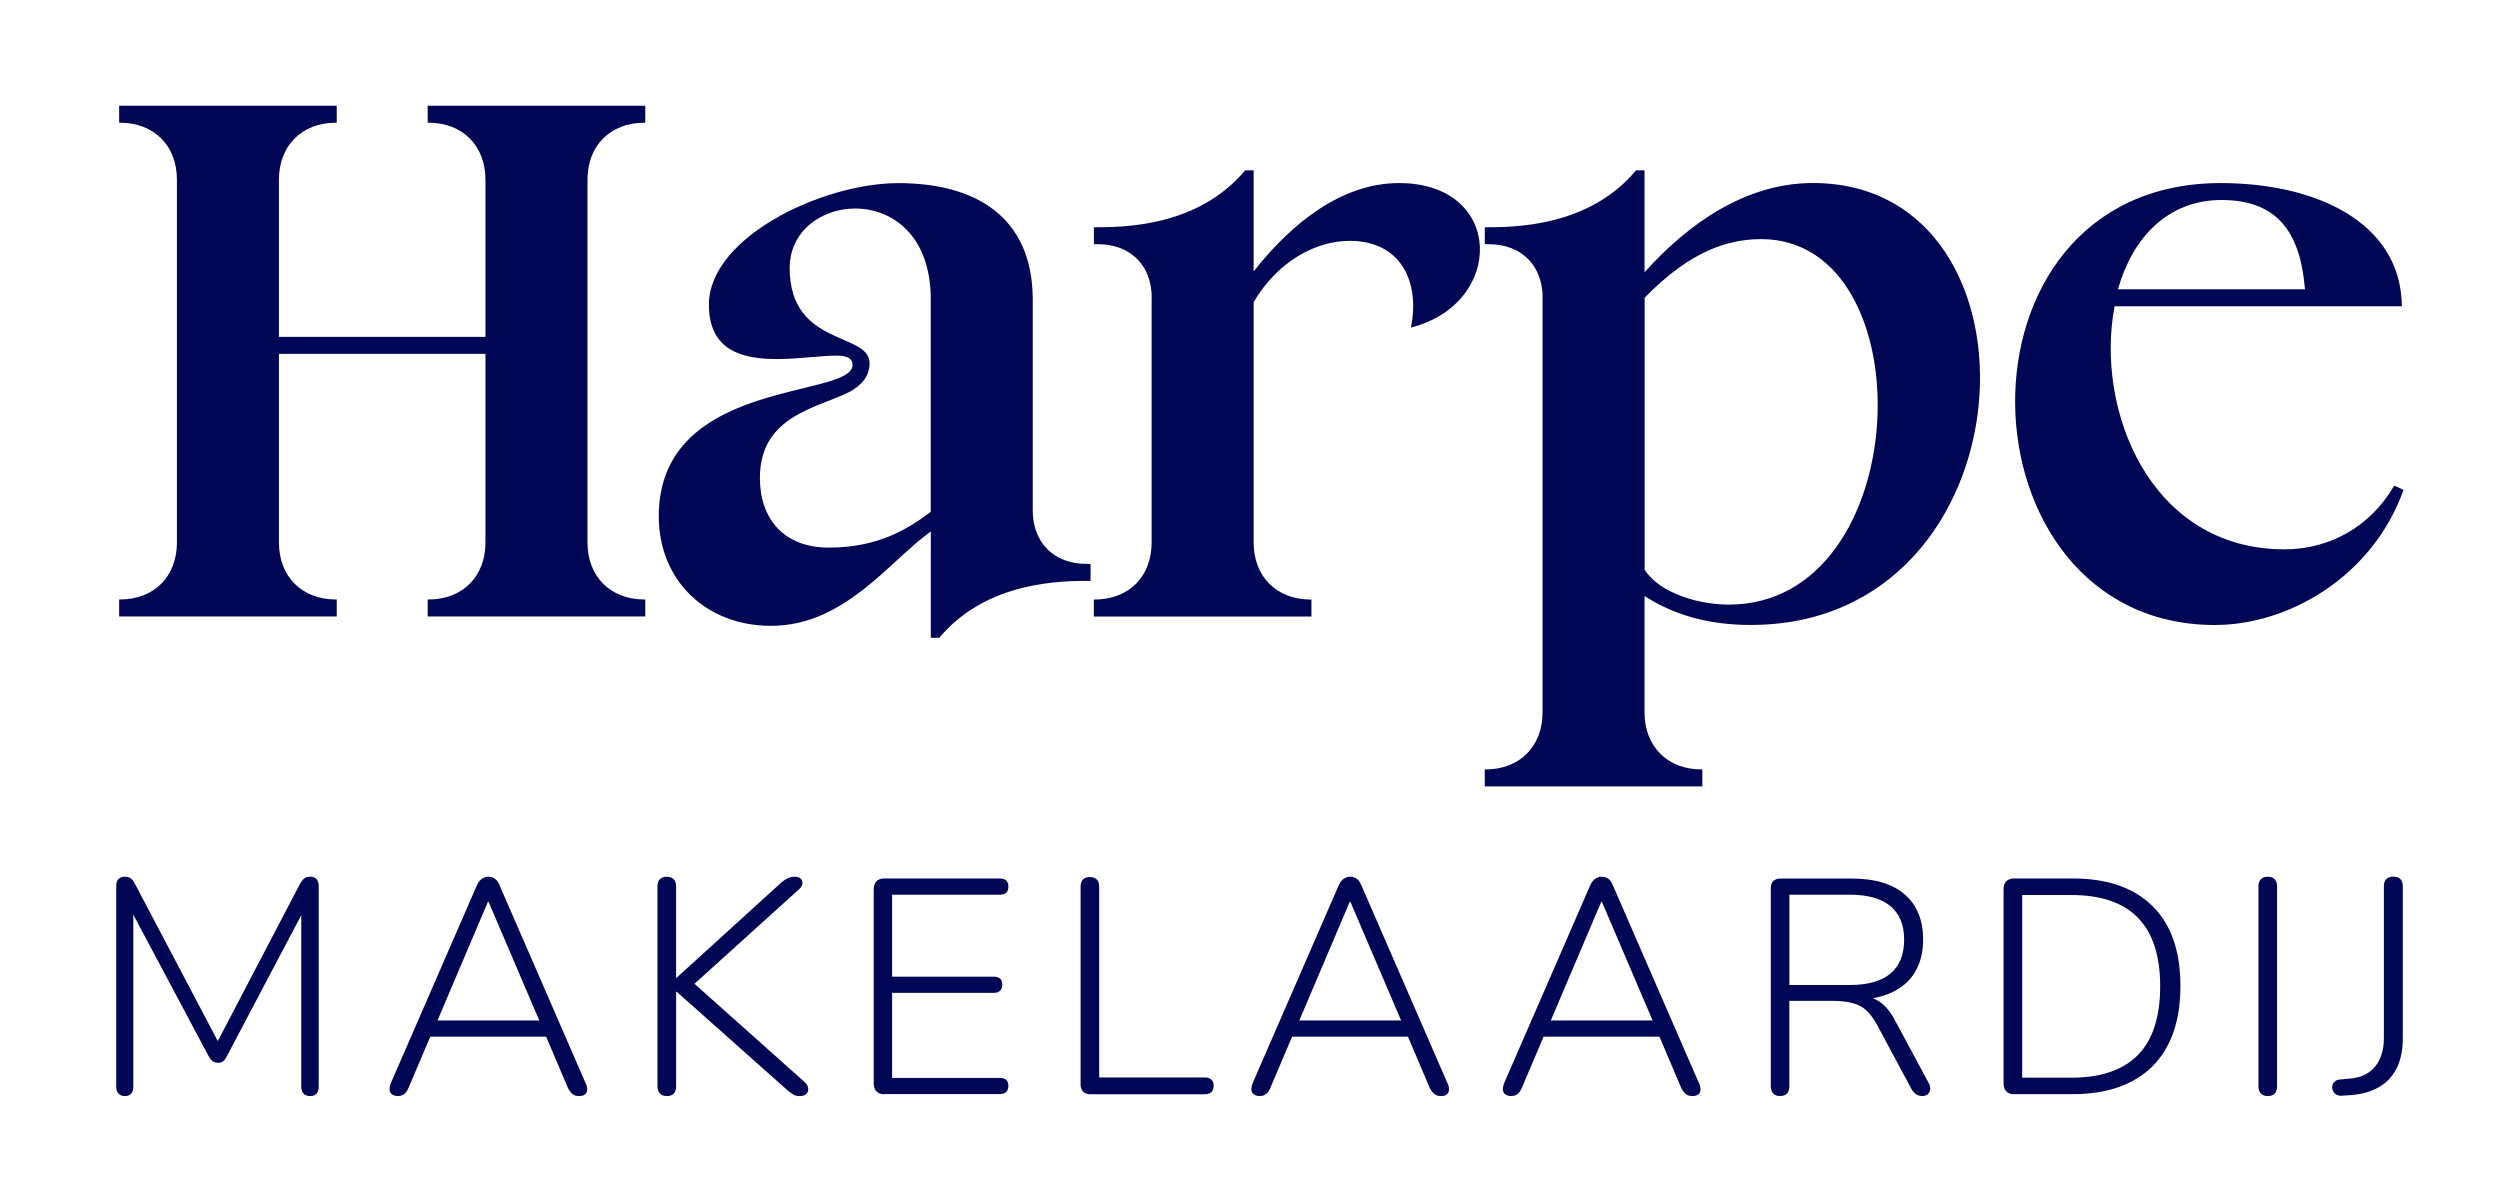
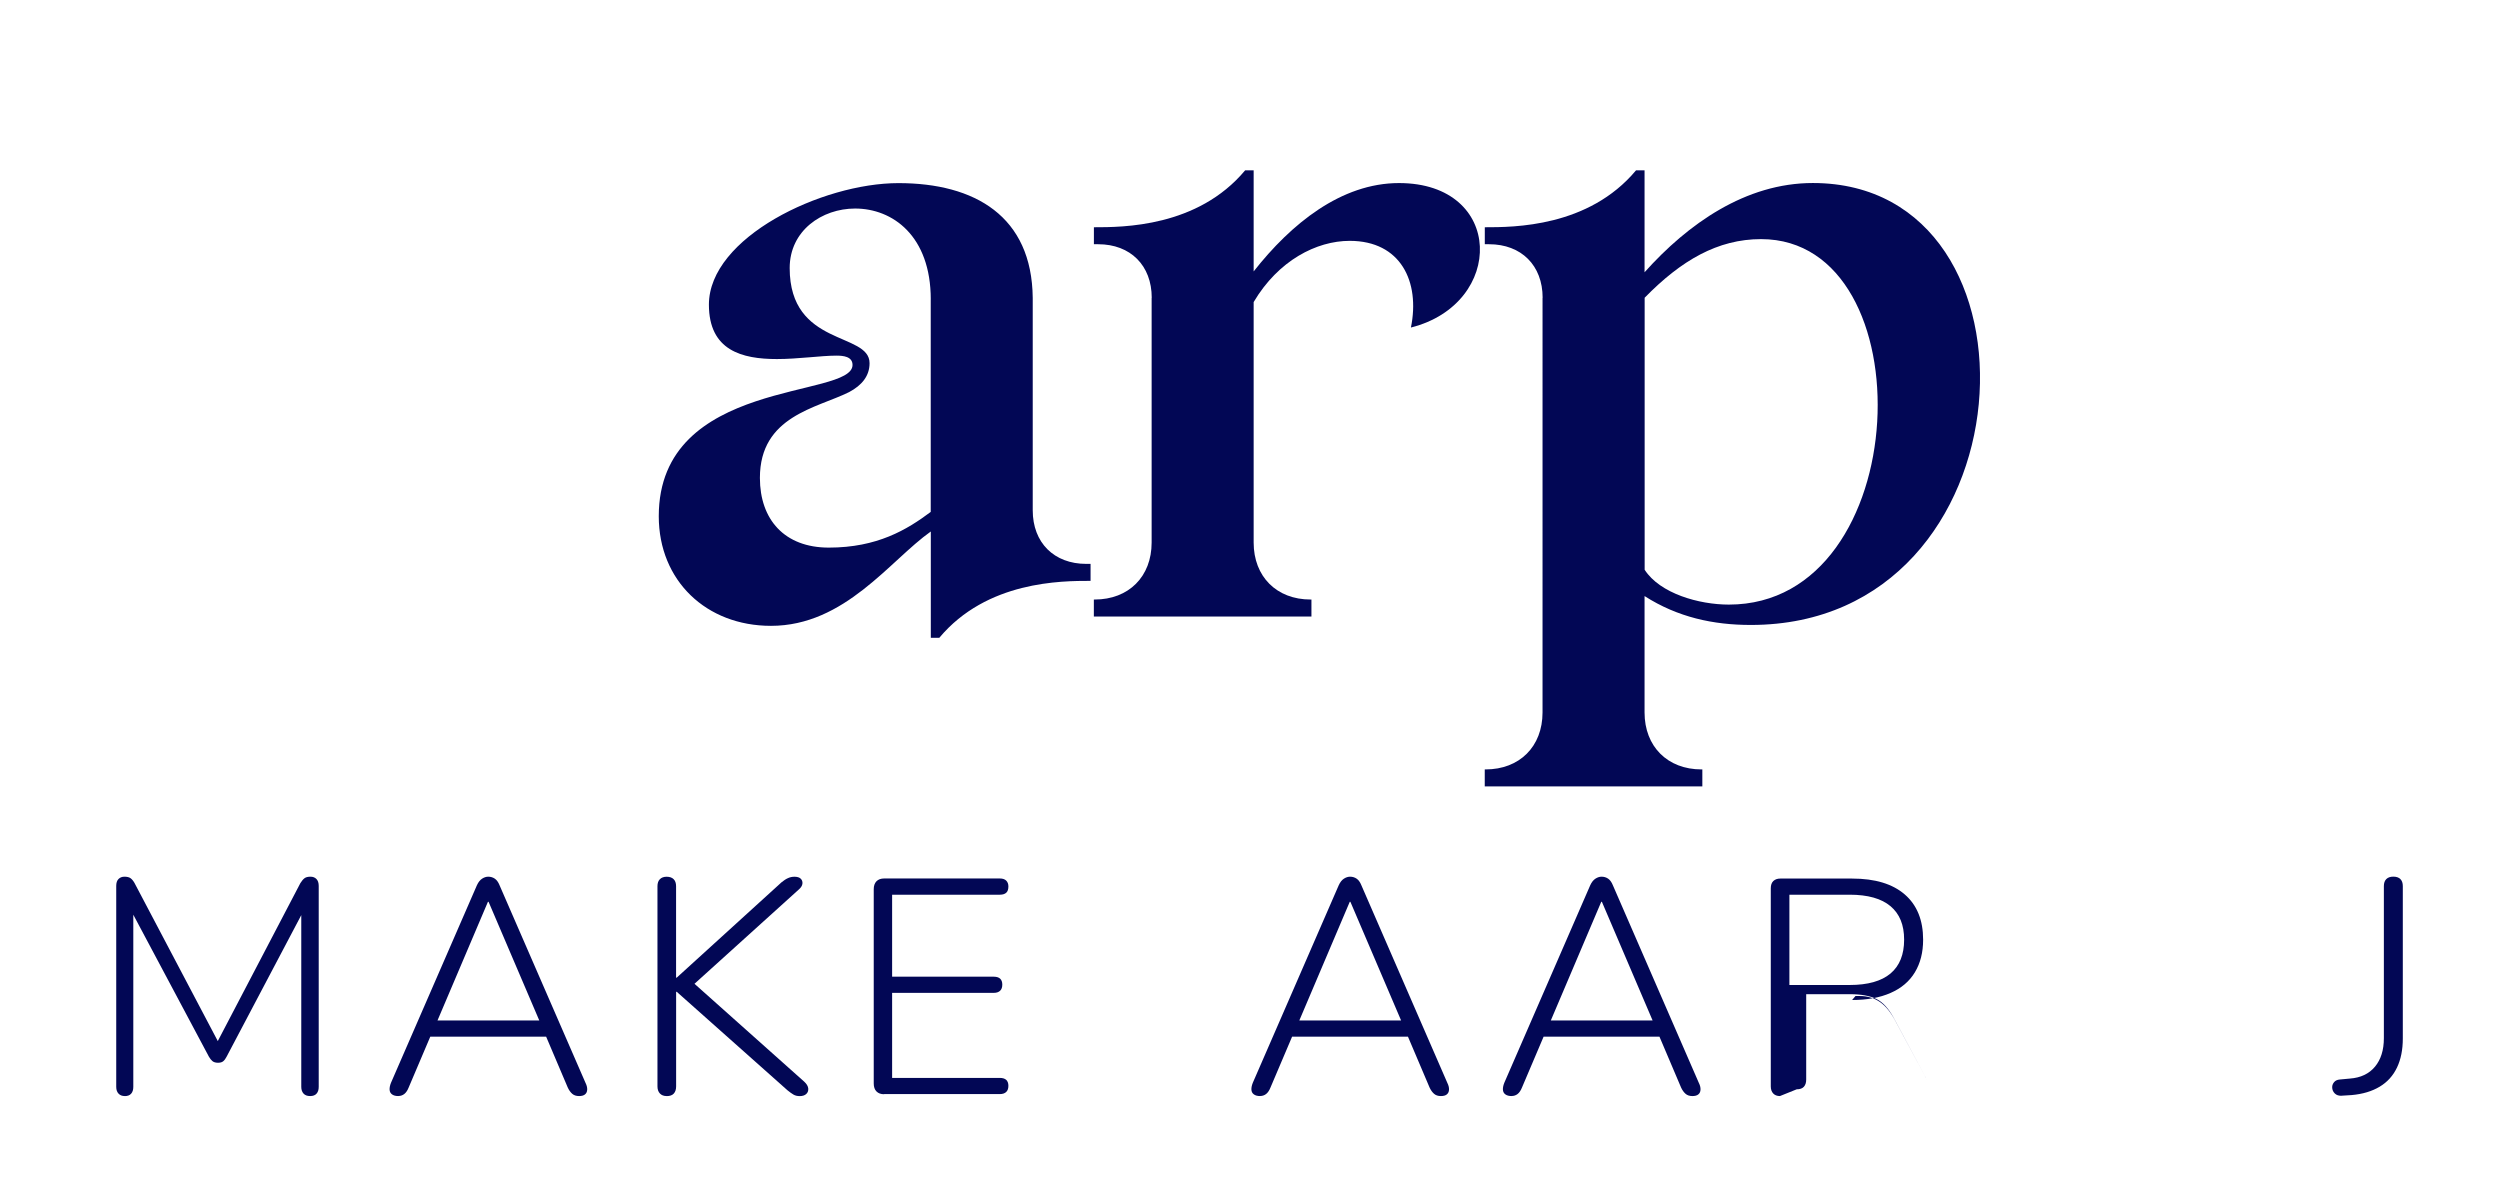
<svg xmlns="http://www.w3.org/2000/svg" id="Laag_1" data-name="Laag 1" viewBox="0 0 533 253.6">
  <defs>
    <style>
      .cls-1 {
        fill: #020755;
      }
    </style>
  </defs>
  <g>
-     <path class="cls-1" d="M25.4,127.81h.18c7.25,0,12.14-4.89,12.14-12.14V38.3c0-7.25-4.89-12.14-12.14-12.14h-.18v-3.62h46.39v3.62h-.18c-7.25,0-12.14,4.89-12.14,12.14v33.52h44.03v-33.52c0-7.25-4.89-12.14-12.14-12.14h-.18v-3.62h46.39v3.62h-.18c-7.25,0-12.14,4.89-12.14,12.14v77.37c0,7.25,4.89,12.14,12.14,12.14h.18v3.62h-46.39v-3.62h.18c7.25,0,12.14-4.89,12.14-12.14v-40.23h-44.03v40.23c0,7.25,4.89,12.14,12.14,12.14h.18v3.62H25.4v-3.62Z" />
    <path class="cls-1" d="M198.44,113.32c-8.7,6.16-18.3,20.11-34.07,20.11-13.77,0-23.92-9.6-23.92-23.37,0-29.54,41.31-25.01,41.31-32.25,0-1.81-1.99-1.99-3.44-1.99-3.26,0-8.15.73-12.68.73-7.43,0-14.5-1.81-14.5-11.6,0-14.31,24.1-25.91,40.41-25.91s28.45,7.07,28.63,24.46v45.3c0,6.89,4.53,11.42,11.42,11.42h.91v3.62c-6.16,0-22.11,0-32.25,12.14h-1.81v-22.65ZM198.44,63.85c0-13.59-8.15-19.39-16.13-19.39-7.07,0-13.95,4.71-13.95,12.68,0,16.85,17.03,13.59,17.03,20.29,0,2.72-1.63,4.71-4.35,6.16-6.89,3.44-19.03,5.07-19.03,18.3,0,8.88,5.25,14.86,14.68,14.86,10.33,0,16.67-3.81,21.74-7.61v-45.3Z" />
    <path class="cls-1" d="M245.55,63.49c0-6.89-4.53-11.42-11.42-11.42h-.91v-3.62c6.16,0,22.11,0,32.25-12.14h1.81v21.56c7.97-10.15,18.66-18.84,30.99-18.84,22.47,0,22.65,25.73,2.54,30.8,1.99-9.78-2.17-18.48-13.05-18.48-7.07,0-15.22,4.17-20.48,13.05v51.28c0,7.25,4.89,12.14,12.14,12.14h.18v3.62h-46.39v-3.62h.18c7.25,0,12.14-4.89,12.14-12.14v-52.19Z" />
    <path class="cls-1" d="M328.89,63.49c0-6.89-4.53-11.42-11.42-11.42h-.91v-3.62c6.16,0,22.11,0,32.25-12.14h1.81v21.74c9.24-10.33,21.56-19.03,35.88-19.03,51.64,0,47.11,94.22-13.23,94.22-7.97,0-15.58-1.63-22.65-6.16v24.82c0,7.25,4.89,12.14,12.14,12.14h.18v3.62h-46.39v-3.62h.18c7.25,0,12.14-4.89,12.14-12.14V63.49ZM350.64,121.47c3.26,5.07,11.6,7.43,17.94,7.43,39.86,0,42.22-77.92,6.88-77.92-9.24,0-17.03,4.53-24.82,12.5v57.98Z" />
-     <path class="cls-1" d="M512.44,104.44c-6.7,18.66-24.64,28.81-40.23,28.81-55.45,0-58.53-94.22,1.27-94.22,19.93,0,38.41,8.15,38.6,26.27h-61.25c-4.17,21.92,7.43,51.82,36.24,51.82,9.24,0,18.12-4.53,23.38-13.59l1.99.91ZM491.42,61.67c-.91-11.05-5.07-19.03-17.76-19.03-11.6,0-19.03,8.15-22.11,19.03h39.86Z" />
  </g>
  <g>
    <path class="cls-1" d="M26.61,233.68c-.57,0-1.01-.17-1.34-.52s-.49-.83-.49-1.44v-42.85c0-.65.16-1.14.49-1.47s.75-.49,1.27-.49c.56,0,1,.11,1.3.33.3.22.59.57.85,1.04l18.66,35.42h-1.83l18.52-35.42c.3-.48.6-.83.88-1.04.28-.22.71-.33,1.27-.33.52,0,.95.16,1.27.49s.49.82.49,1.47v42.85c0,.61-.15,1.09-.46,1.44-.3.35-.76.52-1.37.52s-1.08-.17-1.4-.52-.49-.83-.49-1.44v-39.59h1.57l-17.48,33.14c-.22.44-.46.76-.72.98-.26.22-.63.33-1.11.33-.52,0-.92-.12-1.21-.36-.28-.24-.53-.55-.75-.95l-17.68-33.2h1.57v39.66c0,.61-.15,1.09-.46,1.44-.3.35-.76.52-1.37.52Z" />
    <path class="cls-1" d="M84.92,233.68c-.57,0-1.01-.12-1.34-.36-.33-.24-.5-.58-.52-1.01-.02-.43.08-.91.29-1.44l18.33-42.14c.3-.65.67-1.12,1.11-1.4.43-.28.87-.42,1.3-.42.52,0,.99.14,1.4.42.41.28.75.75,1.01,1.4l18.33,42.14c.26.52.38,1,.36,1.44-.02.44-.17.77-.46,1.01-.28.24-.71.36-1.27.36-.61,0-1.1-.16-1.47-.49-.37-.33-.69-.77-.95-1.34l-5.02-11.81,2.15.98h-28.24l2.22-.98-5.02,11.81c-.26.65-.58,1.12-.95,1.4-.37.28-.79.42-1.27.42ZM104.03,192.26l-11.09,26.09-1.5-.78h25.24l-1.37.78-11.15-26.09h-.13Z" />
    <path class="cls-1" d="M142.12,233.68c-.61,0-1.09-.19-1.43-.55-.35-.37-.52-.88-.52-1.53v-42.66c0-.65.17-1.15.52-1.5.35-.35.83-.52,1.43-.52.65,0,1.15.17,1.5.52.35.35.52.85.52,1.5v19.5h.13l22.37-20.35c.48-.39.93-.69,1.37-.88.43-.2.89-.29,1.37-.29.61,0,1.05.14,1.34.42.28.28.4.63.36,1.04-.04.41-.28.82-.72,1.21l-23.74,21.46.13-2.48,24.72,22.05c.52.48.8.96.85,1.44.04.48-.1.87-.42,1.17s-.79.46-1.4.46c-.52,0-.97-.11-1.34-.33-.37-.22-.79-.52-1.27-.91l-23.61-21h-.13v20.16c0,.65-.16,1.16-.49,1.53s-.84.55-1.53.55Z" />
    <path class="cls-1" d="M188.5,233.29c-.7,0-1.24-.2-1.63-.59-.39-.39-.59-.96-.59-1.7v-41.42c0-.74.2-1.3.59-1.7.39-.39.93-.59,1.63-.59h24.66c.61,0,1.06.15,1.37.46.3.3.46.72.46,1.24,0,.61-.15,1.06-.46,1.34-.31.28-.76.42-1.37.42h-22.96v17.48h21.66c.61,0,1.06.14,1.37.42.3.28.46.71.46,1.27s-.15,1-.46,1.3-.76.46-1.37.46h-21.66v18.13h22.96c.61,0,1.06.14,1.37.42.3.28.46.71.46,1.27s-.15,1-.46,1.3c-.31.3-.76.46-1.37.46h-24.66Z" />
-     <path class="cls-1" d="M232.4,233.29c-.61,0-1.1-.18-1.47-.55-.37-.37-.55-.88-.55-1.53v-42.14c0-.7.17-1.22.52-1.57.35-.35.83-.52,1.43-.52.65,0,1.15.17,1.5.52.35.35.52.87.52,1.57v40.64h22.44c.65,0,1.14.15,1.47.46.33.3.49.74.49,1.3,0,.61-.16,1.07-.49,1.37-.33.3-.82.46-1.47.46h-24.4Z" />
    <path class="cls-1" d="M268.66,233.68c-.57,0-1.01-.12-1.34-.36-.33-.24-.5-.58-.52-1.01-.02-.43.08-.91.29-1.44l18.33-42.14c.3-.65.67-1.12,1.11-1.4.43-.28.87-.42,1.3-.42.52,0,.99.14,1.4.42.41.28.75.75,1.01,1.4l18.33,42.14c.26.52.38,1,.36,1.44-.02.44-.17.77-.46,1.01-.28.24-.71.36-1.27.36-.61,0-1.1-.16-1.47-.49-.37-.33-.69-.77-.95-1.34l-5.02-11.81,2.15.98h-28.24l2.22-.98-5.02,11.81c-.26.65-.58,1.12-.95,1.4-.37.28-.79.42-1.27.42ZM287.77,192.26l-11.09,26.09-1.5-.78h25.24l-1.37.78-11.15-26.09h-.13Z" />
    <path class="cls-1" d="M322.28,233.68c-.57,0-1.01-.12-1.34-.36-.33-.24-.5-.58-.52-1.01-.02-.43.08-.91.29-1.44l18.33-42.14c.3-.65.67-1.12,1.11-1.4.43-.28.87-.42,1.3-.42.52,0,.99.14,1.4.42.41.28.75.75,1.01,1.4l18.33,42.14c.26.52.38,1,.36,1.44-.02.44-.17.77-.46,1.01-.28.24-.71.36-1.27.36-.61,0-1.1-.16-1.47-.49-.37-.33-.69-.77-.95-1.34l-5.02-11.81,2.15.98h-28.24l2.22-.98-5.02,11.81c-.26.65-.58,1.12-.95,1.4-.37.28-.79.42-1.27.42ZM341.39,192.26l-11.09,26.09-1.5-.78h25.24l-1.37.78-11.15-26.09h-.13Z" />
-     <path class="cls-1" d="M379.48,233.68c-.61,0-1.09-.19-1.43-.55-.35-.37-.52-.88-.52-1.53v-42.2c0-.7.18-1.22.55-1.57.37-.35.86-.52,1.47-.52h15.33c4.87,0,8.61,1.13,11.22,3.39,2.61,2.26,3.91,5.48,3.91,9.65,0,2.7-.59,5.01-1.76,6.95-1.17,1.94-2.9,3.4-5.19,4.4-2.28,1-5.01,1.5-8.19,1.5l.72-.85h.91c1.65,0,3.1.44,4.34,1.3,1.24.87,2.36,2.28,3.36,4.24l6.91,12.85c.3.48.45.95.42,1.4-.02.46-.19.83-.49,1.11-.3.28-.7.42-1.17.42-.57,0-1.03-.13-1.4-.39-.37-.26-.68-.63-.95-1.11l-7.31-13.63c-1.13-2.09-2.39-3.47-3.78-4.14-1.39-.67-3.26-1.01-5.61-1.01h-9.33v18.2c0,.65-.16,1.16-.49,1.53s-.84.55-1.53.55ZM381.5,210h12.85c3.87,0,6.77-.82,8.71-2.45,1.93-1.63,2.9-4.03,2.9-7.21s-.97-5.51-2.9-7.14c-1.94-1.63-4.84-2.45-8.71-2.45h-12.85v19.24Z" />
-     <path class="cls-1" d="M429.38,233.29c-.7,0-1.24-.2-1.63-.59-.39-.39-.59-.96-.59-1.7v-41.42c0-.74.2-1.3.59-1.7.39-.39.93-.59,1.63-.59h12.59c7.31,0,12.95,1.96,16.93,5.87,3.98,3.91,5.97,9.61,5.97,17.09,0,3.74-.51,7.04-1.53,9.91-1.02,2.87-2.51,5.27-4.47,7.21-1.96,1.94-4.35,3.4-7.18,4.4-2.83,1-6.07,1.5-9.72,1.5h-12.59ZM431.14,229.76h10.5c3.17,0,5.95-.41,8.32-1.24,2.37-.83,4.34-2.04,5.9-3.65,1.57-1.61,2.74-3.64,3.52-6.1.78-2.46,1.17-5.29,1.17-8.51,0-6.48-1.58-11.34-4.73-14.58-3.15-3.24-7.88-4.86-14.19-4.86h-10.5v38.94Z" />
-     <path class="cls-1" d="M483.45,233.68c-.61,0-1.09-.19-1.43-.55-.35-.37-.52-.88-.52-1.53v-42.59c0-.69.17-1.22.52-1.57.35-.35.83-.52,1.43-.52.65,0,1.15.17,1.5.52.35.35.52.87.52,1.57v42.59c0,.65-.16,1.16-.49,1.53s-.84.55-1.53.55Z" />
+     <path class="cls-1" d="M379.48,233.68c-.61,0-1.09-.19-1.43-.55-.35-.37-.52-.88-.52-1.53v-42.2c0-.7.18-1.22.55-1.57.37-.35.86-.52,1.47-.52h15.33c4.87,0,8.61,1.13,11.22,3.39,2.61,2.26,3.91,5.48,3.91,9.65,0,2.7-.59,5.01-1.76,6.95-1.17,1.94-2.9,3.4-5.19,4.4-2.28,1-5.01,1.5-8.19,1.5l.72-.85h.91c1.65,0,3.1.44,4.34,1.3,1.24.87,2.36,2.28,3.36,4.24l6.91,12.85l-7.31-13.63c-1.13-2.09-2.39-3.47-3.78-4.14-1.39-.67-3.26-1.01-5.61-1.01h-9.33v18.2c0,.65-.16,1.16-.49,1.53s-.84.55-1.53.55ZM381.5,210h12.85c3.87,0,6.77-.82,8.71-2.45,1.93-1.63,2.9-4.03,2.9-7.21s-.97-5.51-2.9-7.14c-1.94-1.63-4.84-2.45-8.71-2.45h-12.85v19.24Z" />
    <path class="cls-1" d="M499.3,233.61c-.65.04-1.16-.12-1.53-.49-.37-.37-.55-.82-.55-1.34,0-.39.14-.75.42-1.08.28-.33.69-.51,1.21-.55l2.15-.2c2.3-.17,4.09-1.02,5.35-2.54,1.26-1.52,1.89-3.54,1.89-6.07v-32.42c0-.65.17-1.15.52-1.5.35-.35.85-.52,1.5-.52s1.15.17,1.5.52c.35.35.52.85.52,1.5v32.48c0,2.39-.41,4.46-1.24,6.2-.83,1.74-2.05,3.1-3.69,4.08-1.63.98-3.62,1.58-5.97,1.79l-2.09.13Z" />
  </g>
</svg>